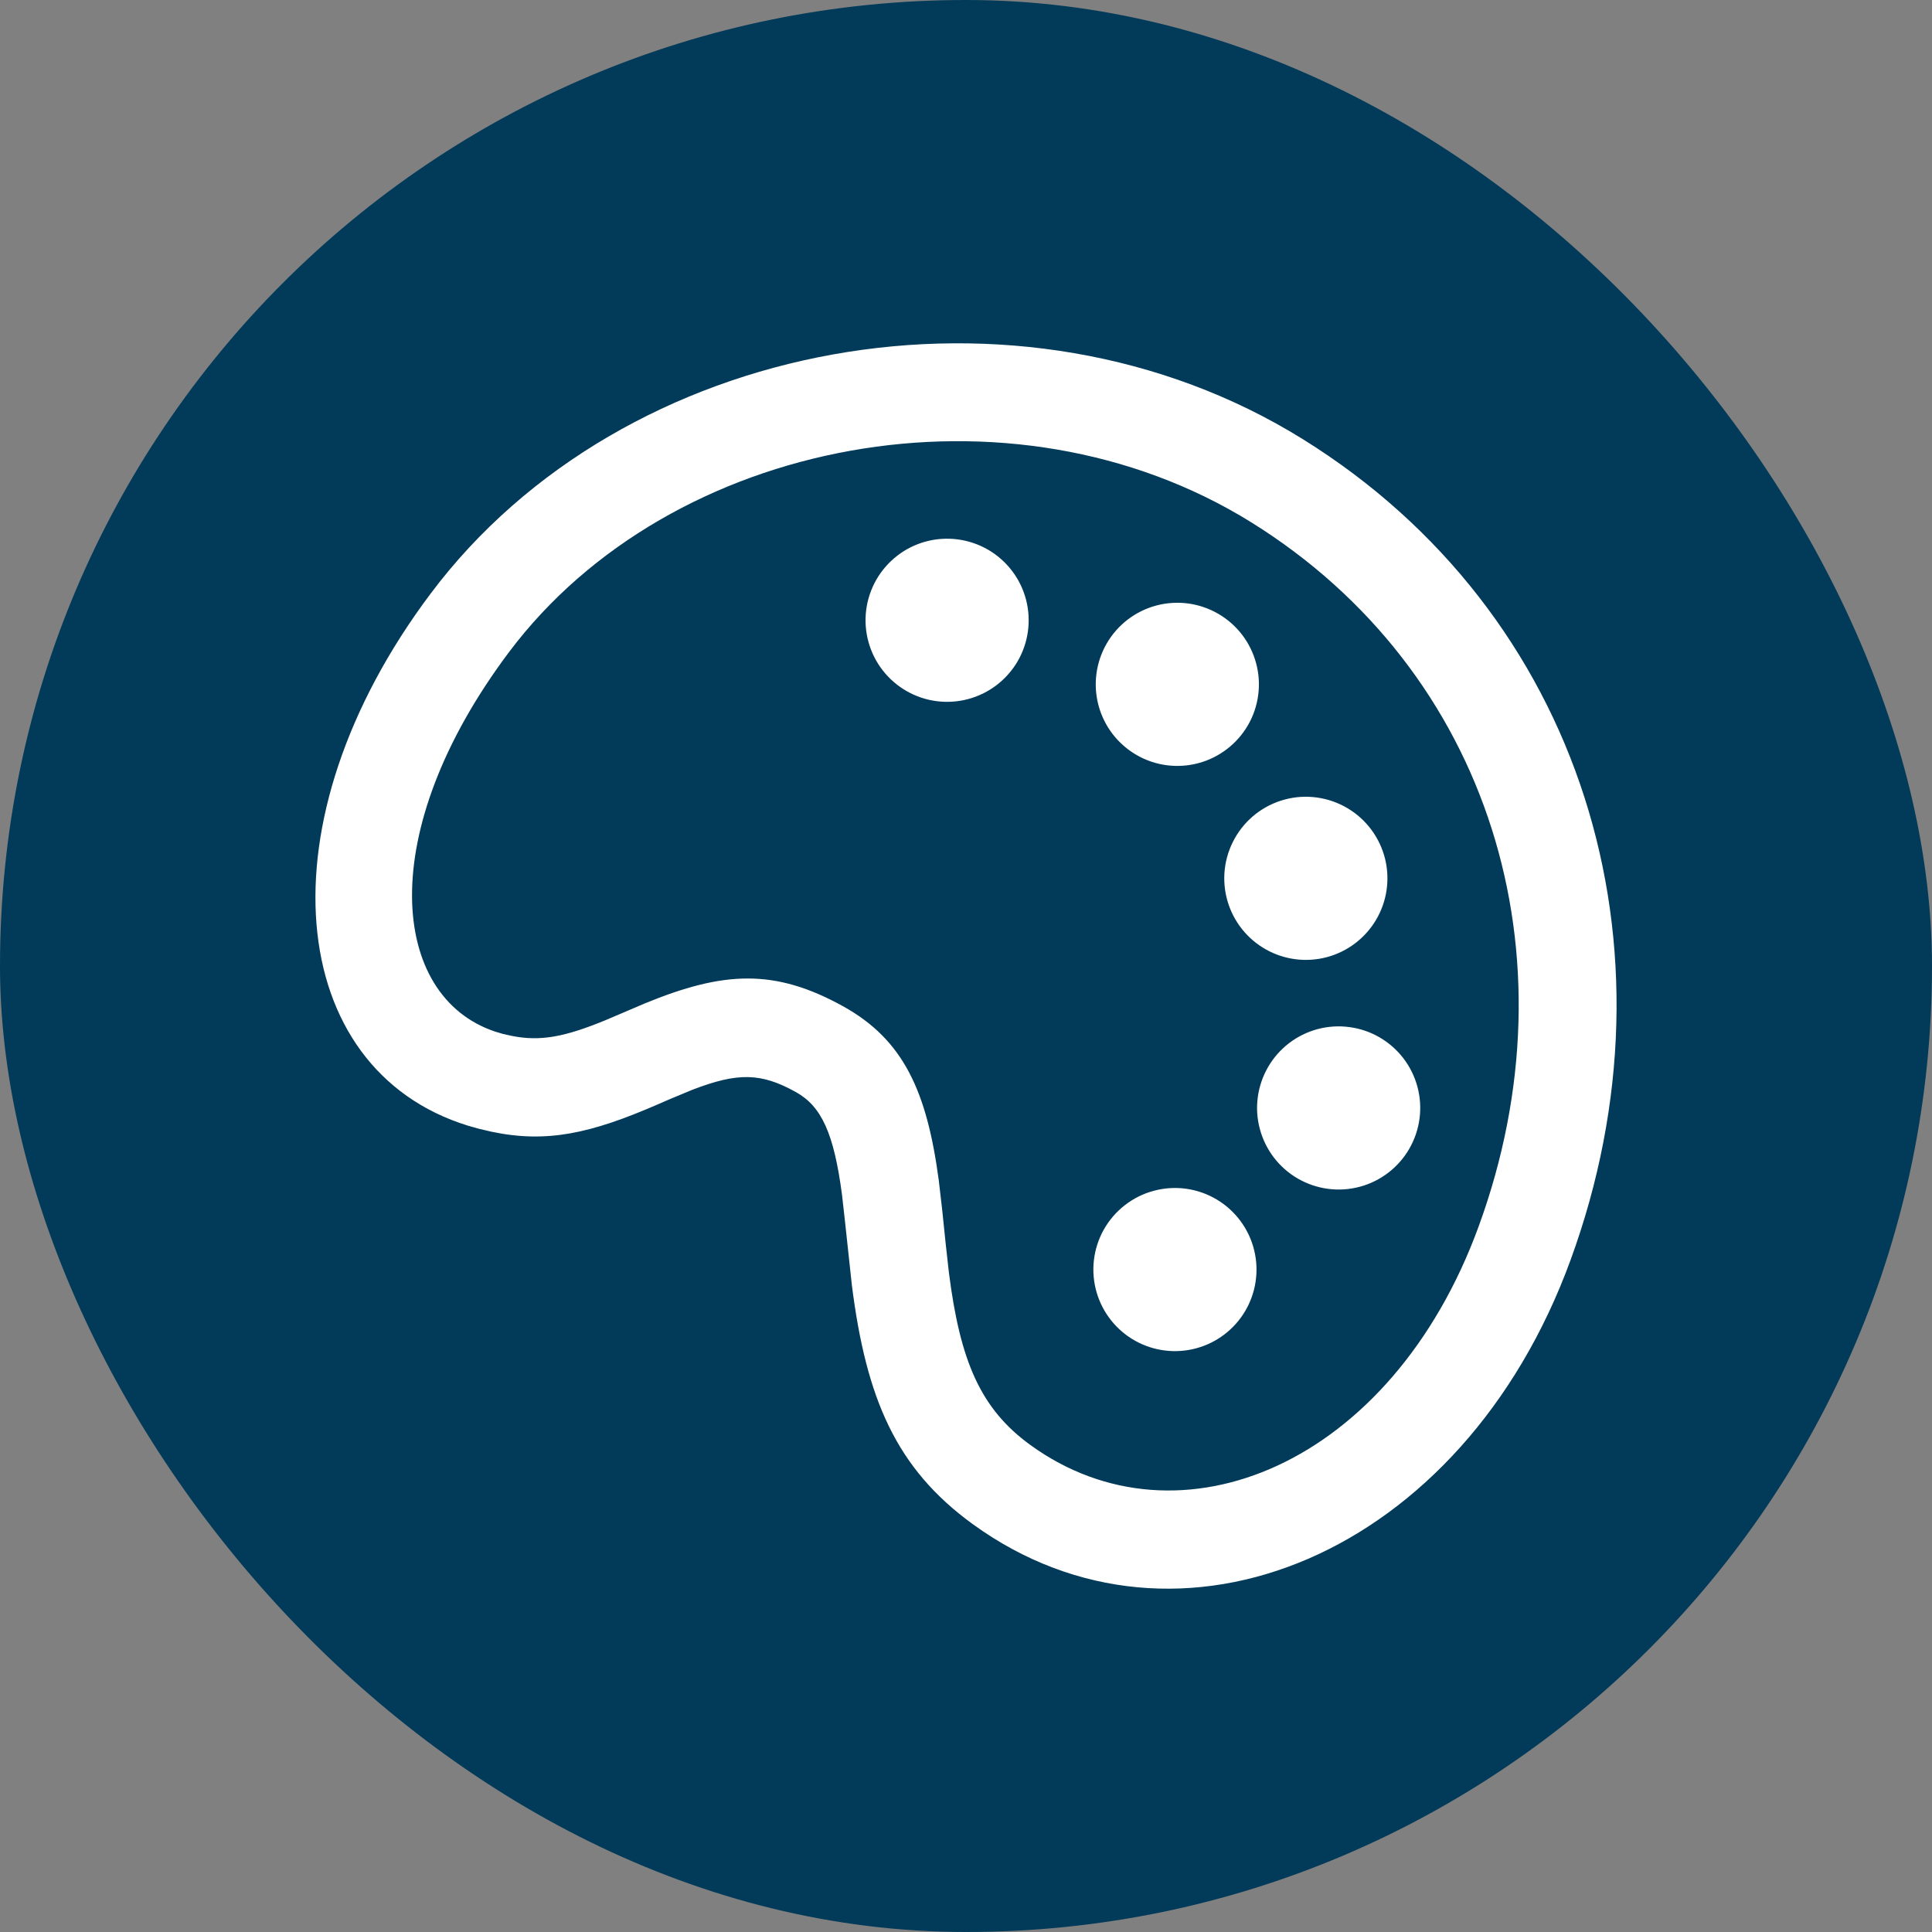
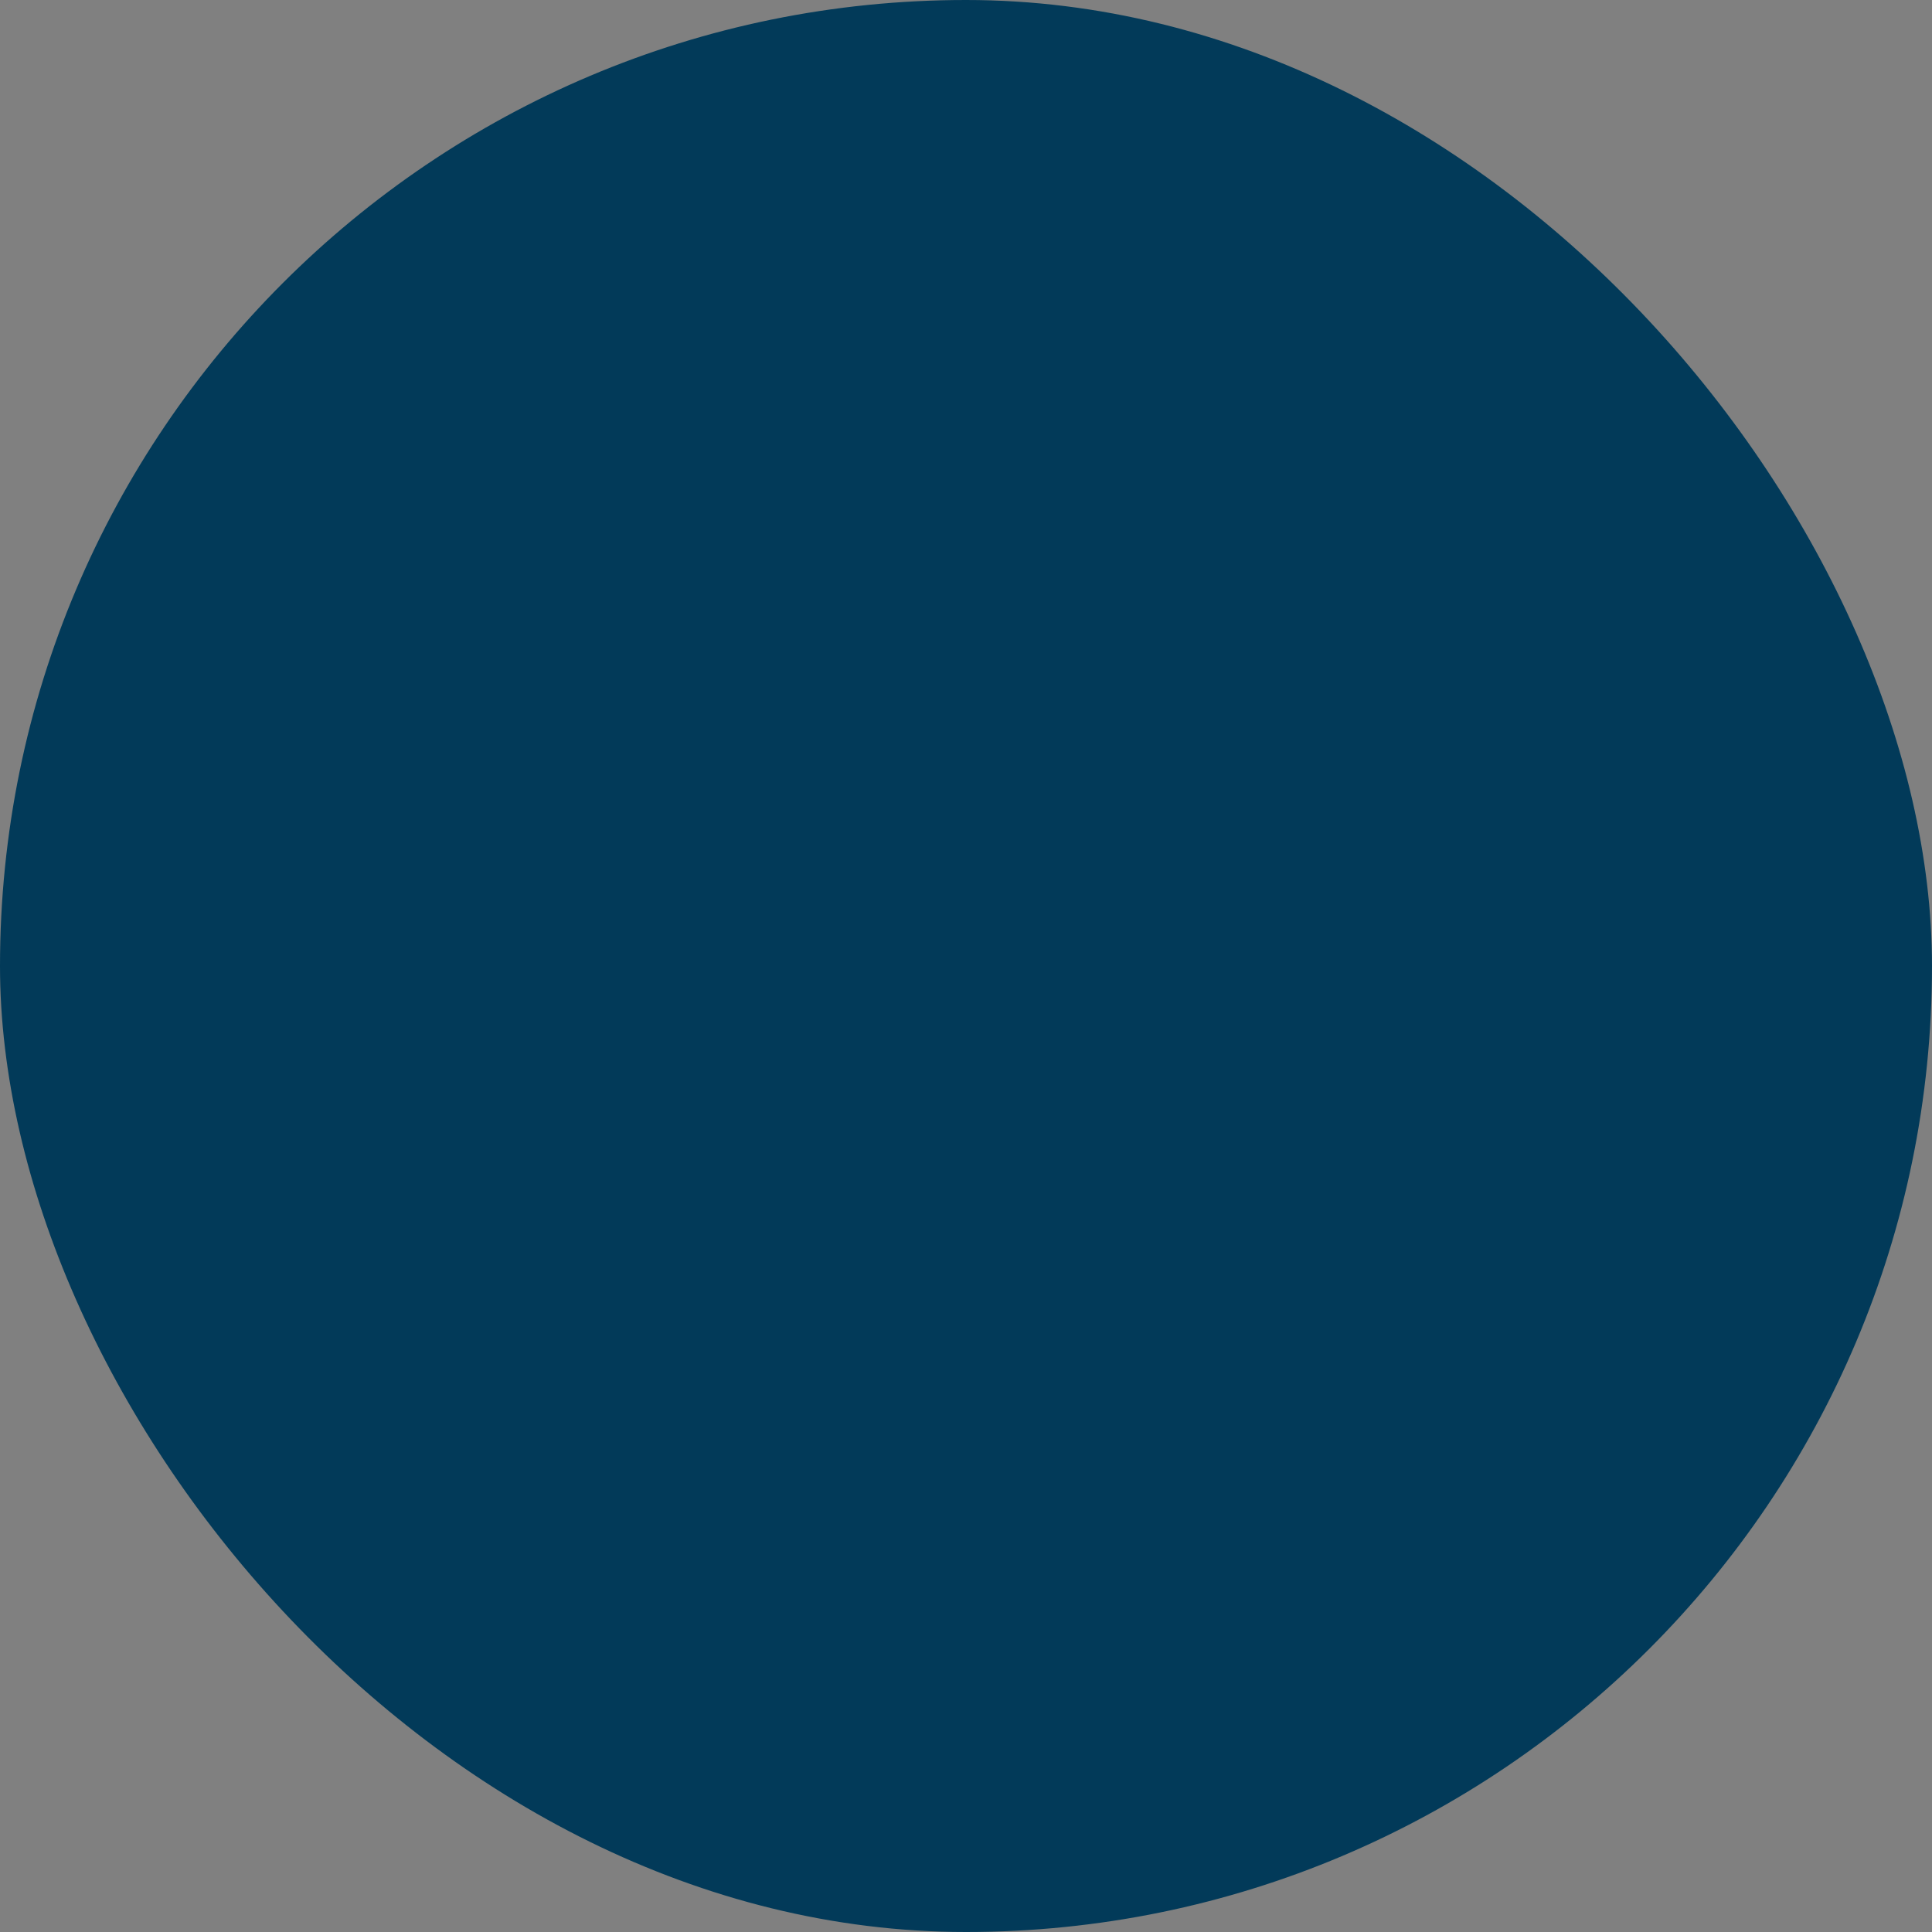
<svg xmlns="http://www.w3.org/2000/svg" width="49" height="49" viewBox="0 0 49 49" fill="none">
  <rect x="0" y="0" width="49" height="49" fill="#808080" stroke="none" />
  <rect width="49" height="49" rx="24.5" fill="#023A59" />
-   <path d="M10.928 15.047C15.794 8.565 25.873 6.68 33.047 11.141C40.131 15.543 42.736 24.013 39.833 31.957C37.094 39.46 29.875 42.431 24.673 38.657C22.725 37.244 21.969 35.471 21.605 32.593L21.429 30.959L21.355 30.3C21.151 28.755 20.84 28.063 20.188 27.699C19.302 27.205 18.712 27.194 17.548 27.644L16.967 27.886L16.671 28.015C14.992 28.743 13.877 29 12.465 28.703L12.134 28.625L11.863 28.548C7.246 27.118 6.563 20.856 10.928 15.047ZM12.556 26.163L12.76 26.224L12.982 26.273C13.708 26.418 14.329 26.298 15.36 25.873L16.356 25.448C18.346 24.632 19.642 24.554 21.398 25.53C22.916 26.378 23.508 27.679 23.809 29.933L23.897 30.693L23.988 31.573L24.066 32.272C24.351 34.524 24.869 35.731 26.132 36.648C29.897 39.379 35.291 37.159 37.502 31.105C40.012 24.233 37.79 17.013 31.736 13.248C25.653 9.467 17.007 11.086 12.912 16.536C9.478 21.11 9.9 25.276 12.556 26.163ZM31.135 22.862C31.057 22.598 31.032 22.32 31.063 22.045C31.094 21.771 31.18 21.506 31.315 21.265C31.45 21.024 31.631 20.812 31.849 20.643C32.067 20.474 32.317 20.349 32.584 20.278C32.85 20.206 33.129 20.189 33.402 20.227C33.676 20.265 33.939 20.357 34.176 20.498C34.414 20.639 34.62 20.826 34.784 21.048C34.948 21.27 35.066 21.523 35.131 21.791C35.257 22.316 35.174 22.869 34.898 23.333C34.622 23.797 34.176 24.135 33.655 24.275C33.134 24.414 32.578 24.345 32.108 24.081C31.637 23.817 31.288 23.38 31.135 22.862ZM31.953 28.635C31.882 28.373 31.864 28.099 31.9 27.83C31.935 27.561 32.024 27.301 32.16 27.065C32.295 26.83 32.476 26.624 32.692 26.458C32.907 26.293 33.153 26.172 33.416 26.101C33.678 26.031 33.952 26.013 34.221 26.049C34.491 26.084 34.751 26.172 34.986 26.308C35.221 26.444 35.428 26.625 35.593 26.84C35.758 27.056 35.88 27.302 35.95 27.565C36.092 28.095 36.017 28.659 35.743 29.135C35.469 29.61 35.017 29.957 34.487 30.099C33.957 30.241 33.392 30.166 32.917 29.892C32.441 29.617 32.095 29.166 31.953 28.635ZM27.861 17.892C27.719 17.362 27.794 16.797 28.068 16.322C28.342 15.847 28.794 15.5 29.324 15.358C29.854 15.216 30.419 15.29 30.894 15.565C31.37 15.839 31.716 16.291 31.858 16.821C31.929 17.084 31.947 17.357 31.911 17.627C31.876 17.896 31.788 18.156 31.652 18.391C31.516 18.626 31.335 18.833 31.119 18.998C30.904 19.163 30.658 19.285 30.395 19.355C29.865 19.497 29.3 19.423 28.825 19.148C28.59 19.012 28.384 18.831 28.218 18.616C28.053 18.4 27.931 18.154 27.861 17.892ZM27.815 32.785C27.737 32.52 27.712 32.242 27.743 31.968C27.774 31.694 27.859 31.428 27.994 31.187C28.129 30.947 28.311 30.735 28.529 30.566C28.747 30.396 28.997 30.272 29.264 30.201C29.53 30.129 29.808 30.112 30.082 30.149C30.355 30.187 30.619 30.279 30.856 30.42C31.093 30.561 31.3 30.748 31.464 30.971C31.628 31.193 31.746 31.446 31.81 31.714C31.937 32.239 31.853 32.792 31.578 33.256C31.302 33.72 30.856 34.058 30.335 34.197C29.814 34.337 29.258 34.267 28.788 34.004C28.317 33.74 27.968 33.302 27.815 32.785ZM22.027 16.283C21.954 16.02 21.934 15.745 21.968 15.474C22.002 15.203 22.09 14.941 22.225 14.704C22.361 14.467 22.542 14.259 22.759 14.092C22.975 13.925 23.222 13.803 23.486 13.733C23.75 13.662 24.025 13.645 24.296 13.681C24.567 13.717 24.828 13.807 25.064 13.944C25.3 14.082 25.506 14.265 25.671 14.483C25.836 14.701 25.956 14.949 26.024 15.214C26.16 15.742 26.083 16.303 25.808 16.774C25.533 17.245 25.083 17.589 24.555 17.73C24.028 17.871 23.467 17.798 22.993 17.527C22.52 17.256 22.172 16.809 22.027 16.283Z" fill="white" />
</svg>